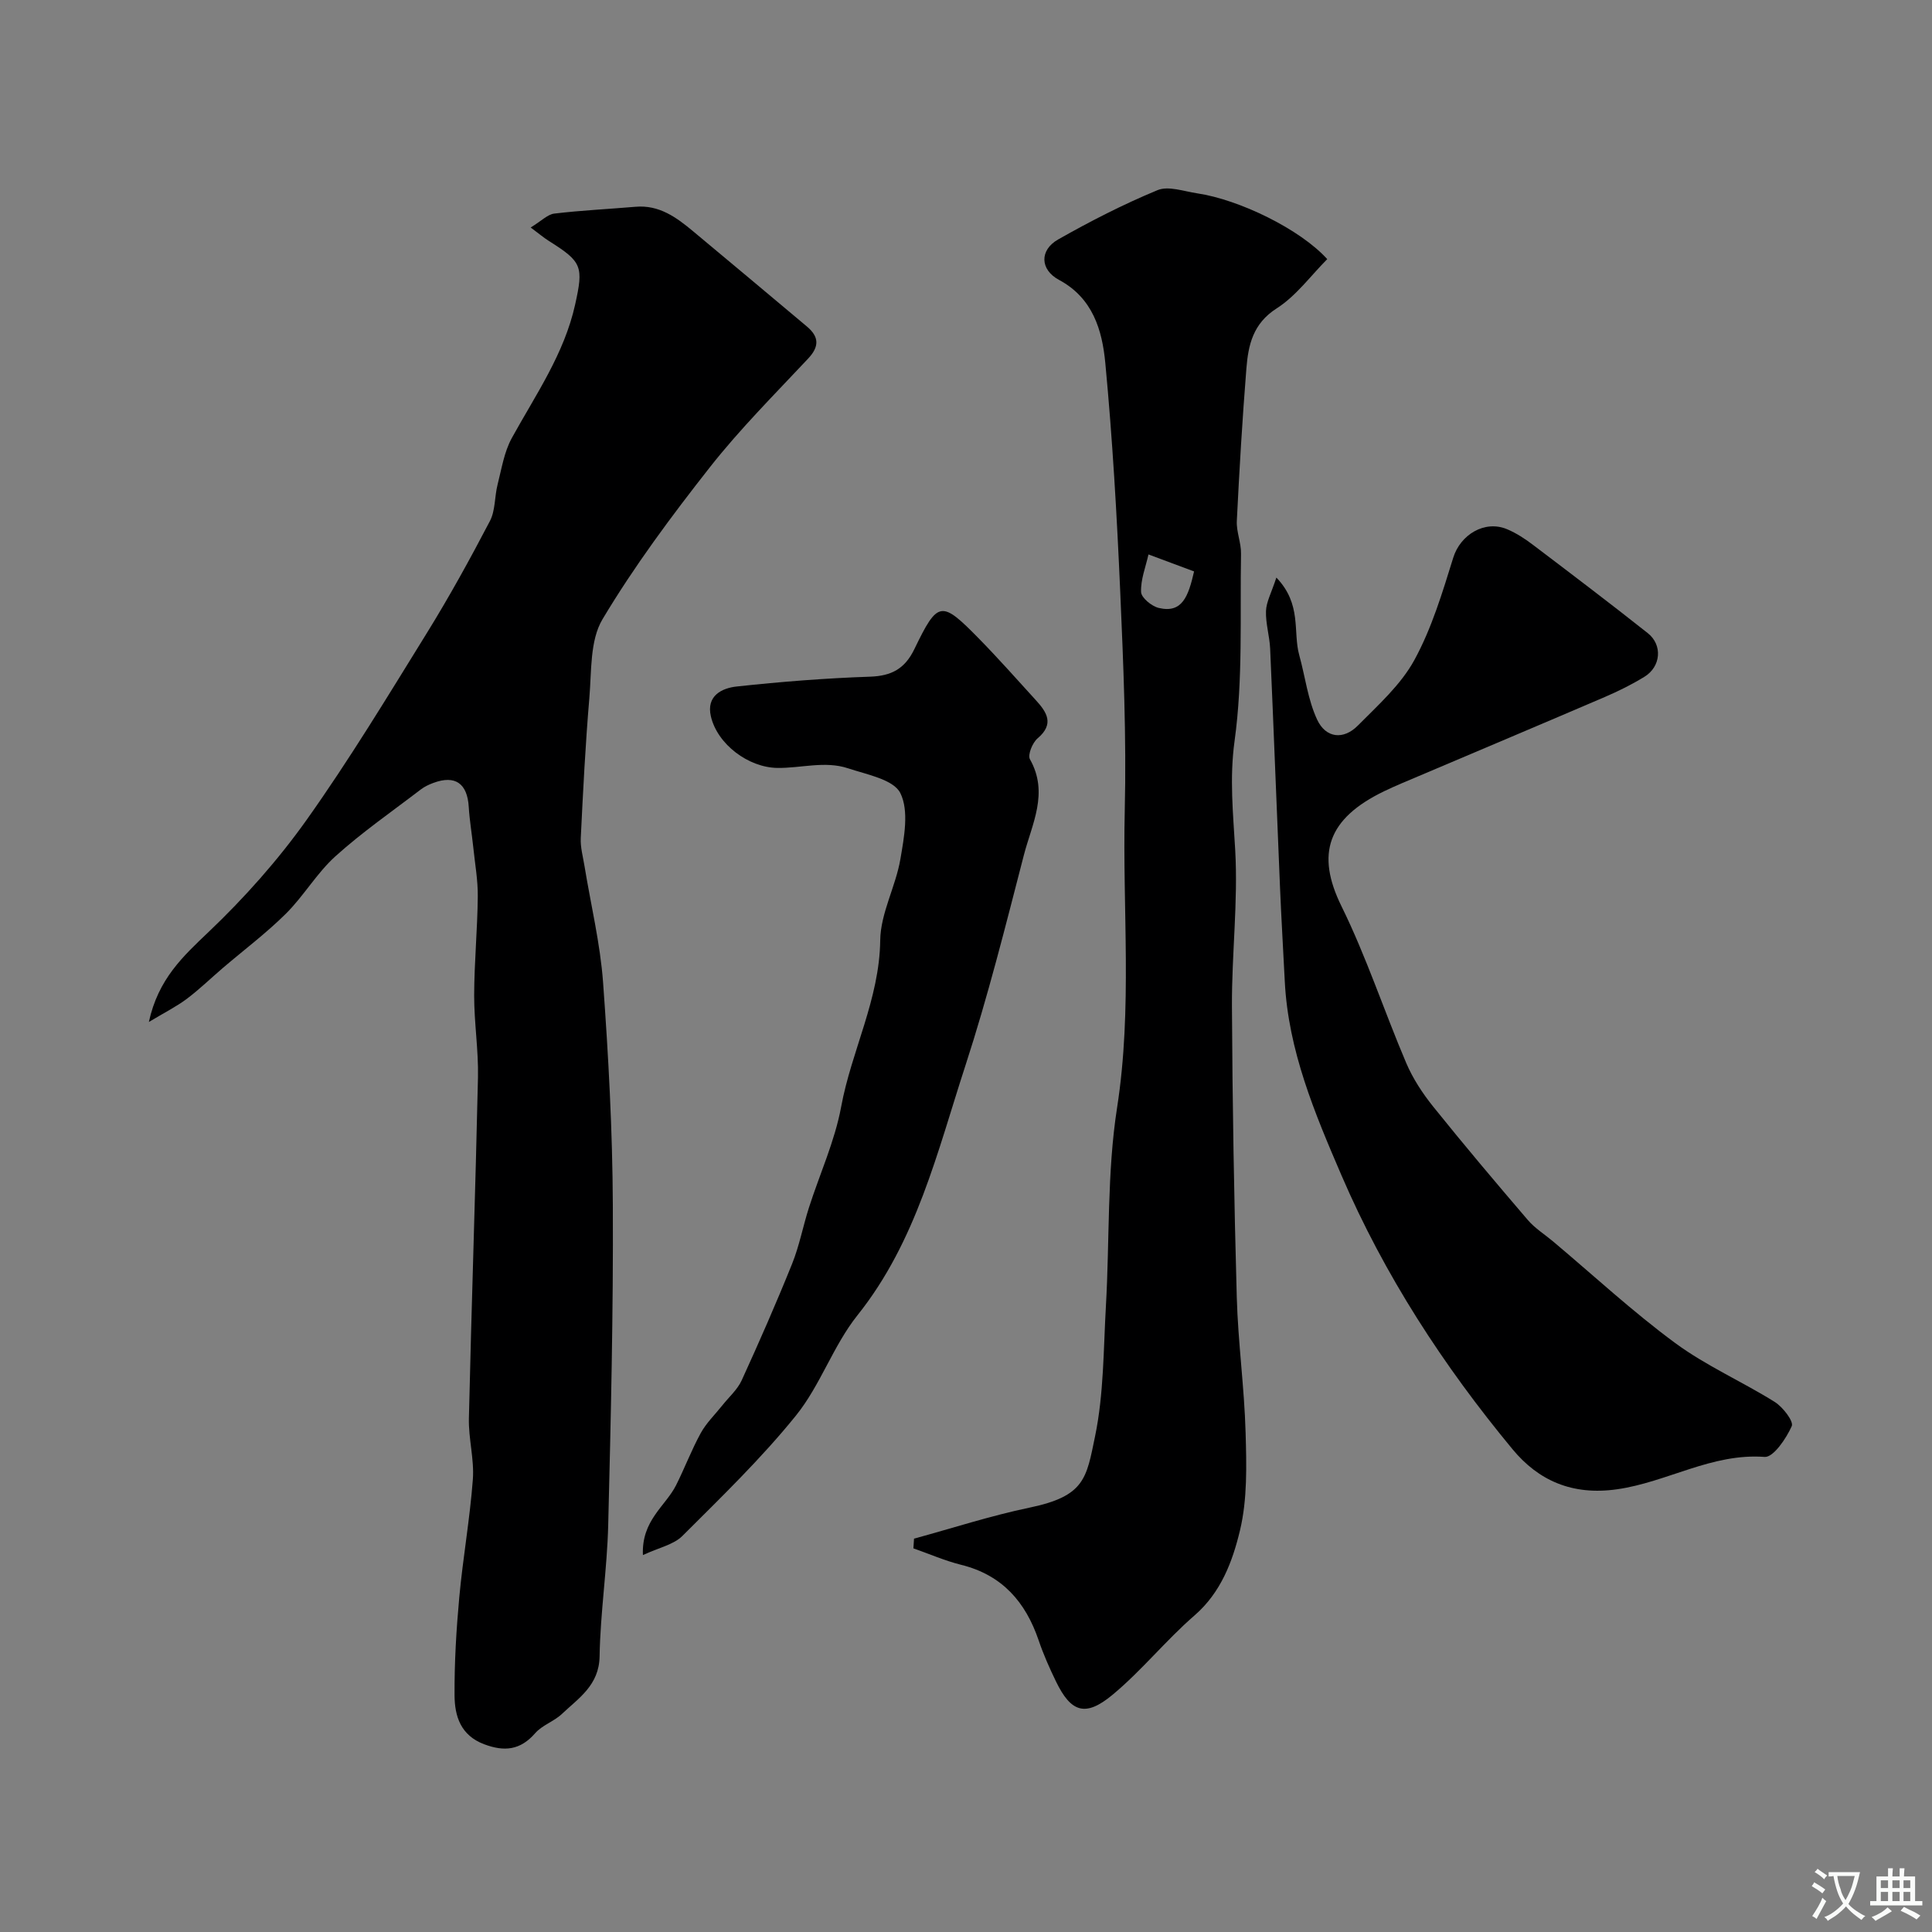
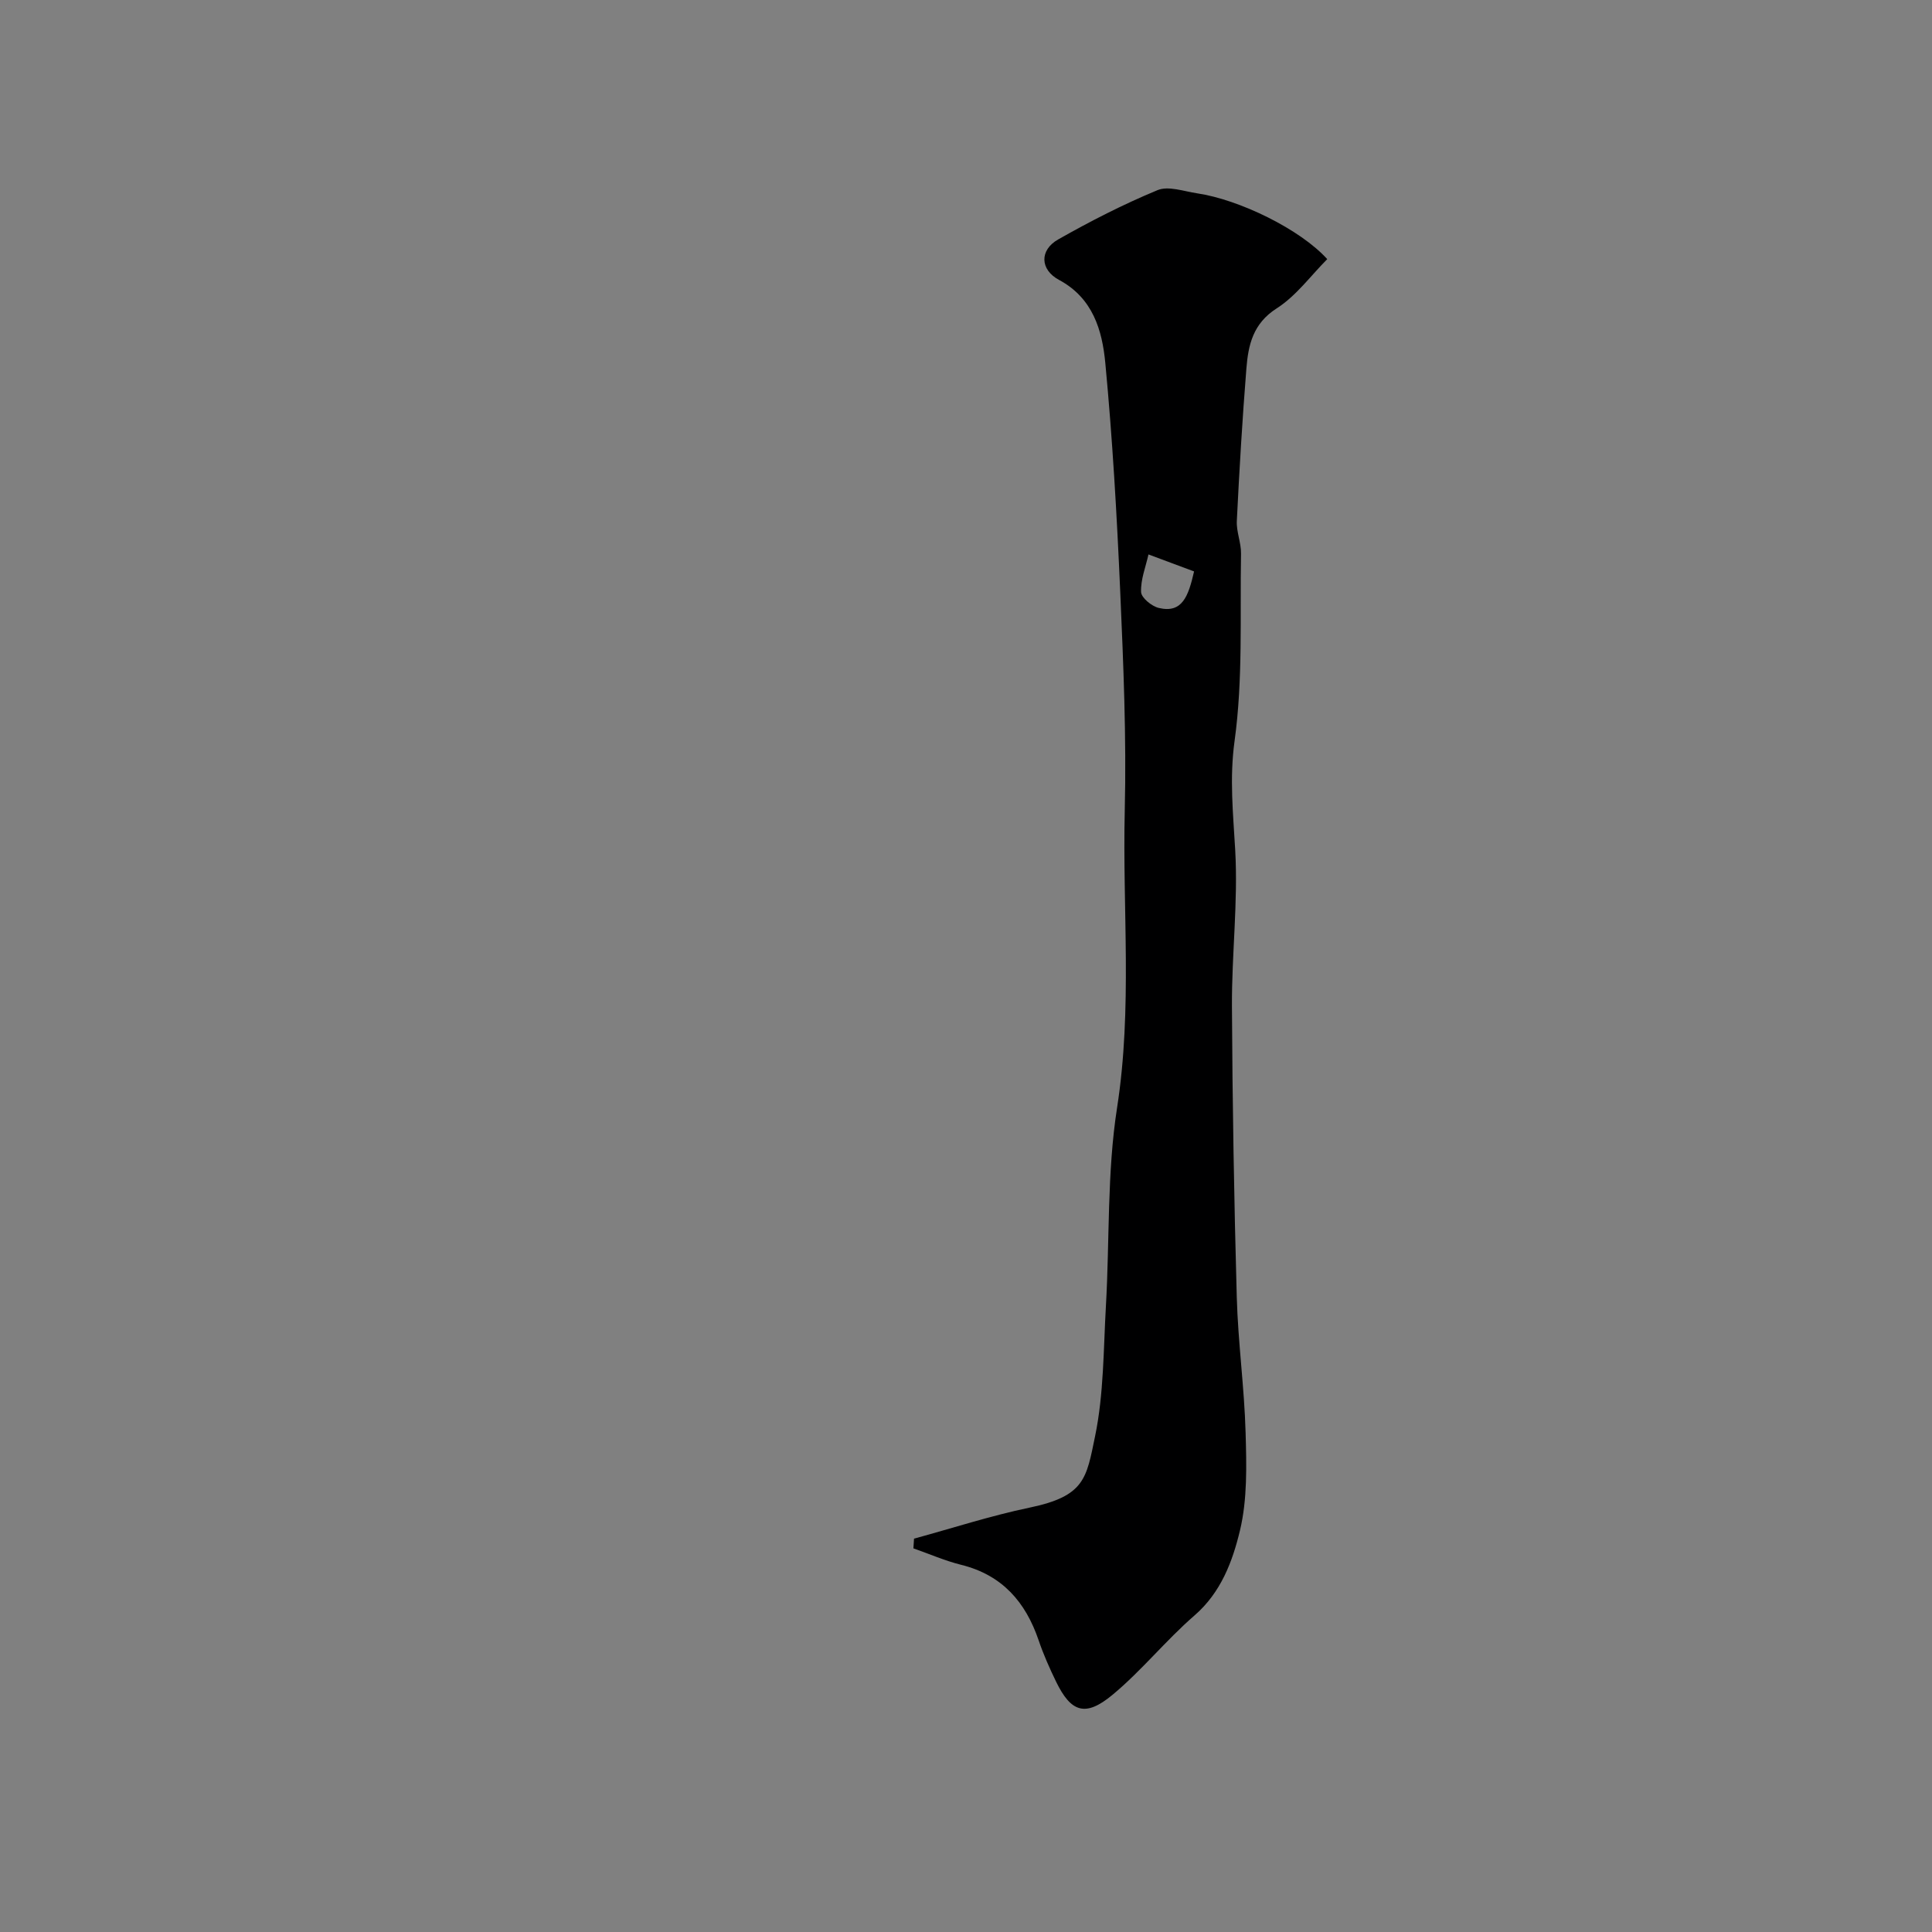
<svg xmlns="http://www.w3.org/2000/svg" enable-background="new 0 0 400 400" viewBox="0 0 400 400">
  <rect x="0" y="0" width="400" height="400" fill="#808080" stroke="none" />
  <g fill="#000001">
-     <path d="m30.82 211.59c1.94-8.91 7.07-13.59 12.37-18.64 7.42-7.06 14.36-14.86 20.29-23.2 8.86-12.47 16.8-25.61 24.86-38.63 4.68-7.56 8.97-15.36 13.09-23.24 1.15-2.19.95-5.06 1.59-7.56.83-3.26 1.36-6.74 2.94-9.62 4.94-8.97 10.85-17.41 13.12-27.66 1.74-7.86 1.45-8.82-5.39-13.12-1.1-.69-2.1-1.54-3.82-2.82 2.25-1.37 3.51-2.72 4.9-2.88 5.58-.67 11.21-.93 16.82-1.41 4.87-.42 8.44 2.18 11.87 5.04 7.89 6.56 15.74 13.16 23.6 19.75 2.55 2.14 2.6 4.16.22 6.68-6.89 7.35-14.05 14.51-20.27 22.41-7.95 10.11-15.69 20.51-22.27 31.52-2.63 4.41-2.25 10.77-2.72 16.28-.82 9.67-1.31 19.36-1.78 29.05-.09 1.9.46 3.83.77 5.74 1.31 8.04 3.26 16.03 3.85 24.12 1.12 15.33 1.95 30.71 2.02 46.08.11 22.12-.41 44.25-.96 66.36-.23 9.04-1.63 18.05-1.78 27.08-.1 5.99-4.3 8.62-7.81 11.94-1.64 1.55-4.07 2.31-5.52 3.97-3.09 3.55-6.4 3.87-10.59 2.29-4.87-1.84-6.09-5.84-6.11-10.14-.04-6.76.36-13.55.98-20.29.75-8.15 2.2-16.24 2.81-24.4.31-4.17-.92-8.43-.82-12.64.54-23.53 1.36-47.05 1.88-70.58.12-5.66-.8-11.34-.79-17 .02-6.81.68-13.61.75-20.42.04-3.42-.59-6.85-.94-10.28-.29-2.77-.76-5.52-.93-8.3-.29-4.87-2.8-6.66-7.32-4.98-.92.34-1.84.77-2.61 1.36-5.94 4.55-12.13 8.83-17.67 13.83-3.86 3.48-6.56 8.22-10.27 11.9-4.07 4.04-8.7 7.51-13.07 11.25-2.5 2.14-4.87 4.45-7.5 6.42-2.16 1.6-4.58 2.81-7.79 4.74z" />
    <path d="m189.24 318.56c7.96-2.17 15.85-4.74 23.91-6.42 11.49-2.39 11.77-6.08 13.57-14.76 1.82-8.79 1.73-17.99 2.25-27.03.78-13.68.21-27.56 2.31-41.02 3.2-20.55 1.1-41.06 1.59-61.57.36-15.08-.28-30.19-.94-45.27-.69-15.81-1.6-31.62-3.09-47.36-.64-6.75-2.57-13.42-9.58-17.18-3.97-2.13-4.06-6.18-.17-8.38 6.65-3.77 13.5-7.28 20.56-10.2 2.25-.93 5.44.24 8.17.65 8.75 1.29 21.39 7.45 26.97 13.63-3.41 3.42-6.42 7.61-10.46 10.19-4.93 3.15-5.89 7.59-6.28 12.47-.84 10.5-1.46 21.03-1.98 31.55-.11 2.24.91 4.52.87 6.78-.23 12.93.42 26-1.33 38.73-1.08 7.82-.3 15.07.13 22.68.6 10.7-.73 21.5-.68 32.25.1 20.09.44 40.18 1 60.26.26 9.37 1.57 18.72 1.83 28.09.19 6.75.38 13.75-1.17 20.22-1.53 6.38-3.91 12.82-9.41 17.59-5.95 5.16-10.95 11.44-17.01 16.46-5.6 4.64-8.57 3.59-11.66-2.77-1.35-2.78-2.61-5.62-3.6-8.54-2.71-7.96-7.57-13.53-16.04-15.63-3.37-.84-6.6-2.26-9.89-3.41.05-.66.09-1.33.13-2.01zm57.98-200.25c-3.02-1.13-6.23-2.32-9.44-3.52-.58 2.6-1.64 5.22-1.53 7.79.05 1.18 2.2 2.95 3.67 3.29 4.85 1.15 6.11-2.39 7.3-7.56z" />
-     <path d="m264.26 119.58c5.33 5.55 3.39 11.23 4.73 16.04 1.24 4.47 1.78 9.24 3.71 13.37 1.8 3.86 5.46 4.23 8.42 1.24 4.21-4.25 8.9-8.44 11.71-13.58 3.6-6.58 5.81-13.99 8.06-21.22 1.46-4.68 6.46-7.83 11.14-5.86 1.93.81 3.75 2.01 5.43 3.29 7.94 6.02 15.89 12.04 23.7 18.23 3.11 2.47 2.71 6.94-.7 9.03-2.61 1.6-5.39 2.98-8.21 4.19-12.81 5.5-25.66 10.91-38.49 16.36-2.4 1.02-4.81 2-7.16 3.13-11.77 5.68-14.19 13-8.86 23.83 5.16 10.48 8.82 21.69 13.41 32.47 1.38 3.23 3.39 6.29 5.6 9.04 6.37 7.93 12.94 15.71 19.56 23.44 1.47 1.72 3.48 2.97 5.23 4.44 8.4 7.06 16.48 14.55 25.29 21.04 6.39 4.71 13.83 7.96 20.6 12.19 1.68 1.05 3.98 4.03 3.53 5.02-1.14 2.56-3.81 6.5-5.61 6.37-10.94-.82-20.19 5.23-30.56 6.7-9.31 1.33-16.29-1.84-21.62-8.27-14.33-17.3-26.53-36.04-35.45-56.77-5.55-12.9-11-25.82-11.72-40.13-.32-6.43-.71-12.86-.98-19.29-.7-16.53-1.32-33.06-2.05-49.59-.12-2.61-.95-5.21-.86-7.79.07-1.89 1.11-3.75 2.15-6.92z" />
-     <path d="m133.11 321.96c-.32-7.2 4.68-10.12 6.87-14.47 1.78-3.55 3.19-7.3 5.1-10.78 1.15-2.1 2.95-3.83 4.46-5.73 1.37-1.73 3.14-3.27 4.03-5.22 3.64-7.96 7.16-15.99 10.43-24.11 1.5-3.73 2.25-7.77 3.48-11.62 2.23-6.96 5.35-13.74 6.67-20.87 2.14-11.62 7.94-22.27 8.09-34.48.07-5.62 3.21-11.13 4.18-16.83.77-4.52 1.81-9.96-.01-13.64-1.4-2.83-6.95-3.85-10.83-5.14-4.78-1.59-9.75-.01-14.63-.08-6.01-.08-12.43-4.9-13.77-10.68-.99-4.25 2.26-5.85 5.37-6.18 9.16-.99 18.37-1.72 27.57-2.03 4.46-.15 7.22-1.64 9.18-5.69 4.88-10.09 5.56-10.16 13.36-2.21 4.05 4.13 7.89 8.47 11.79 12.75 2.28 2.5 3.9 4.93.37 7.92-1.06.9-2.09 3.43-1.58 4.33 3.96 7 .39 13.43-1.27 19.88-3.77 14.57-7.43 29.21-12.08 43.5-5.83 17.89-10.14 36.43-22.36 51.73-5.03 6.3-7.68 14.51-12.75 20.78-7.15 8.86-15.42 16.84-23.5 24.91-1.81 1.81-4.81 2.4-8.17 3.96z" />
  </g>
-   <path d="m377.9 391.2c-.2.3-.4.5-.6.8-.7-.6-1.4-1-2.2-1.5.2-.3.4-.5.5-.8.6.4 1.4.8 2.3 1.5zm-1.8 6.1c-.2-.2-.5-.4-.9-.6.4-.6.8-1.2 1.2-1.9s.7-1.3.9-1.9c.3.3.5.5.8.7-.7 1.3-1.4 2.6-2 3.7zm2.2-9c-.3.3-.5.5-.6.8-.6-.6-1.3-1.1-2-1.5.3-.3.5-.5.6-.7.6.5 1.3.9 2 1.4zm.3.2v-.9h2 4.5c-.3 1.3-.6 2.5-1 3.6s-.9 2.1-1.4 3c.4.5 1 1 1.6 1.4s1.2.8 1.9 1.1c-.3.2-.5.4-.8.8-.4-.3-1-.7-1.6-1.2s-1.2-1.1-1.6-1.6c-.5.6-1.1 1.1-1.7 1.6s-1.4.9-2.1 1.4c-.1-.3-.3-.5-.7-.8.6-.2 1.2-.5 1.9-1s1.4-1.1 2-1.8c-.5-.8-.9-1.6-1.2-2.5s-.6-2-.8-3.2c-.4.1-.7.1-1 .1zm2.5 2.7c.2 1 .7 1.7 1 2.2.3-.5.6-1.1 1-2s.6-1.9.9-3h-3.2-.4c.1.9.3 1.8.7 2.8z" fill="#fafbfa" />
-   <path d="m396.5 388.5v1.5 3.6h1.5v.9c-.4 0-1 0-1.7 0h-7.9c-.5 0-.9 0-1.2 0v-.9h1.3v-3.5c0-.7 0-1.2 0-1.6h2.4c0-.8 0-1.4 0-1.7h1c0 .3-.1.8-.1 1.7h1.5c0-.8 0-1.4 0-1.7h1c0 .3-.1.9-.1 1.7zm-8.2 9.2c-.2-.3-.5-.5-.8-.8.8-.3 1.4-.6 1.9-.9s1-.7 1.4-1.1c.3.3.6.5.9.8-1.6 1-2.8 1.6-3.4 2zm2.6-6.8v-1.6h-1.5v1.6zm0 2.7v-1.9h-1.5v1.9zm2.4-2.7v-1.6h-1.5v1.6zm0 2.7v-1.9h-1.5v1.9zm.2 2 .7-.8c.4.2.9.5 1.6.8s1.3.7 1.8 1c-.3.3-.5.5-.8.8-.4-.3-1.5-1-3.3-1.8zm2-4.7v-1.6h-1.4v1.6zm0 2.7v-1.9h-1.4v1.9z" fill="#fafbfa" />
</svg>